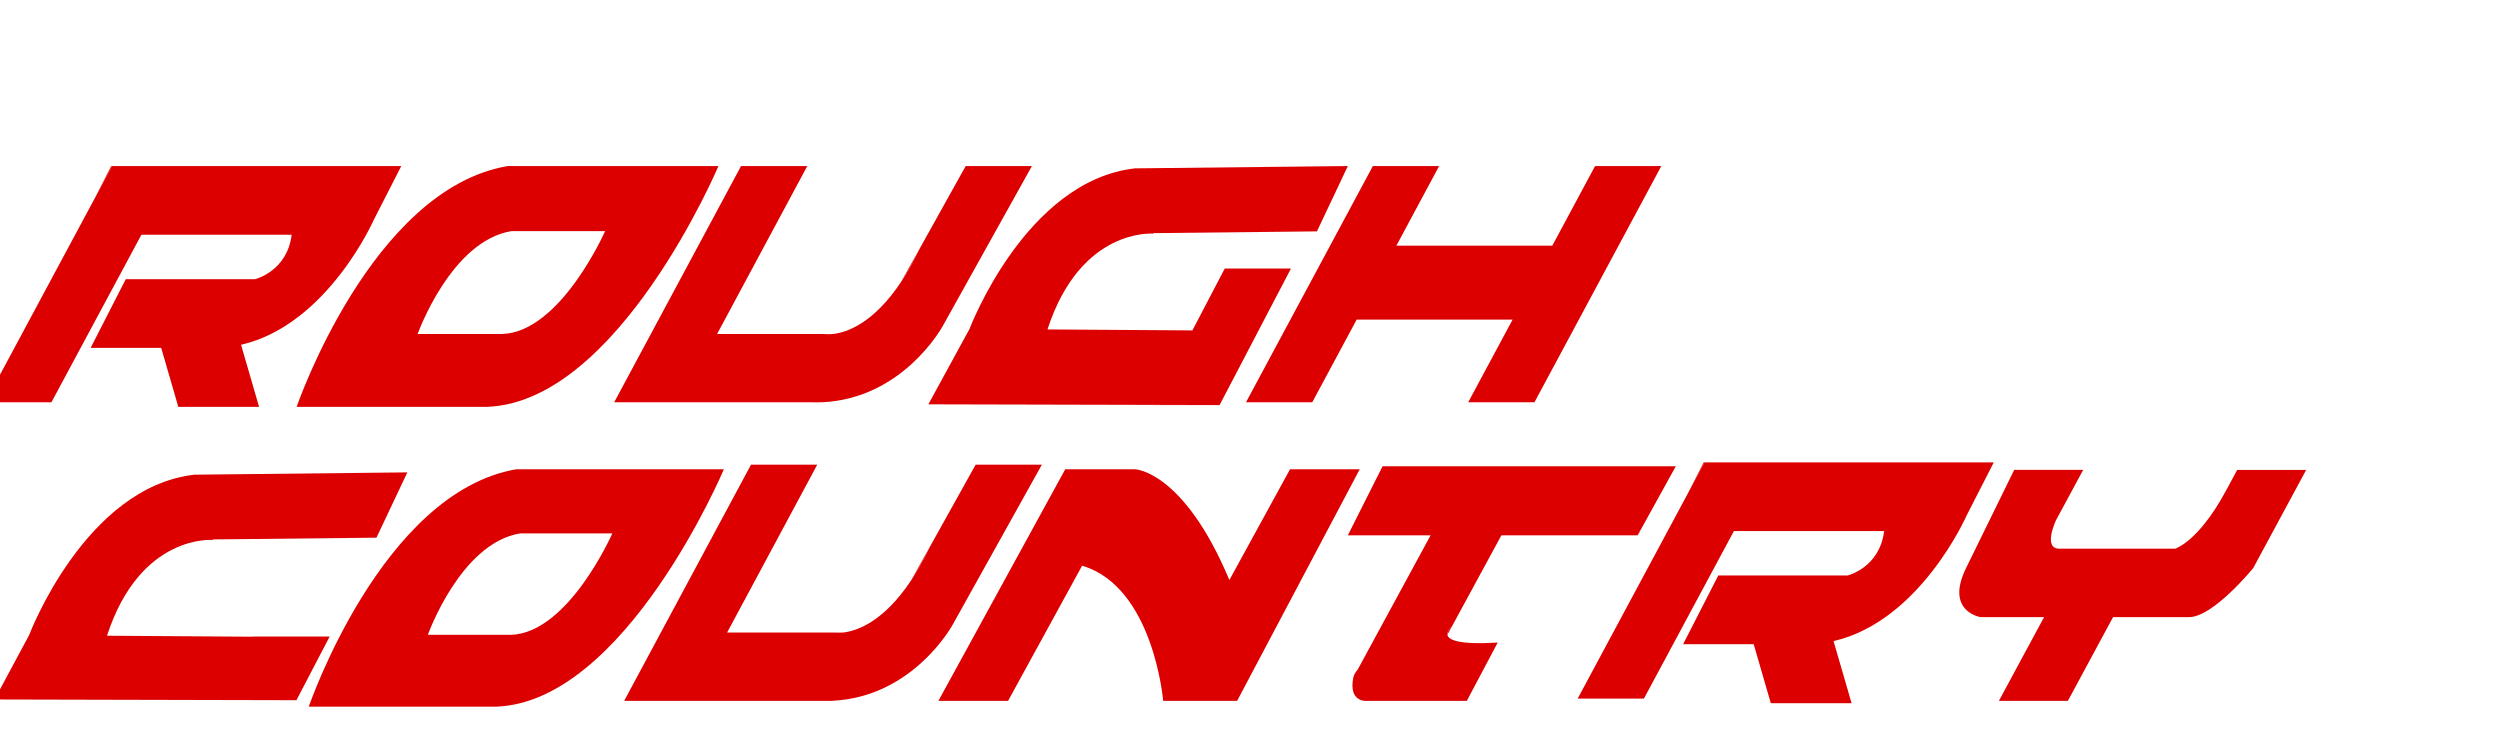
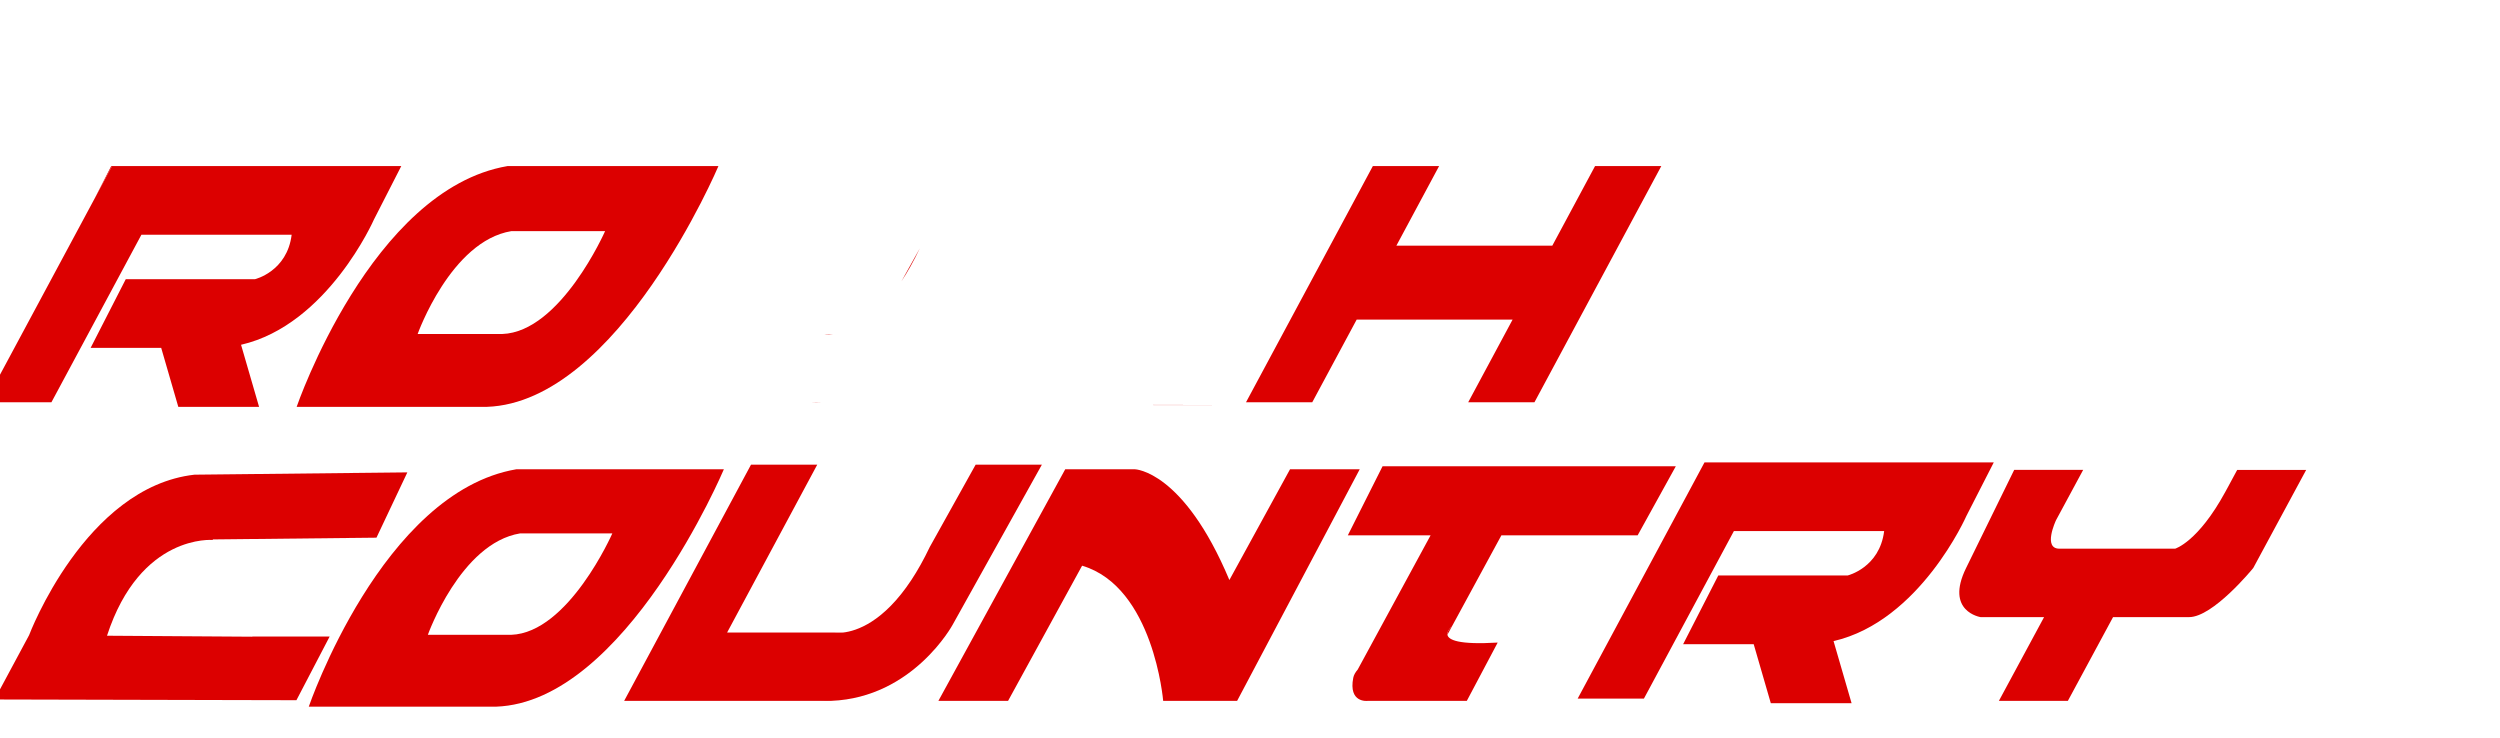
<svg xmlns="http://www.w3.org/2000/svg" id="a" width="1000" height="295.13" viewBox="0 0 1000 295.13">
  <path d="M160.51,66.43l-10.93,21.37s-18.51,42.14-53.16,50.11l7.21,24.83h-32.31l-6.84-23.59h-28.23l14.06-27.48h51.71s12.83-3.07,14.64-17.77h-60.1l-35.99,67.01H-5.92l43.86-81.67,6.88-12.82h115.7Z" fill="#dc0000" />
  <polygon points="44.82 66.43 37.93 79.26 44.49 66.43 44.82 66.43" fill="#dc0000" />
  <path d="M797.51,184.96l-10.93,21.37s-18.51,42.14-53.16,50.11l7.21,24.83h-32.31l-6.84-23.59h-28.23l14.06-27.48h51.71s12.83-3.07,14.64-17.77h-60.1l-35.99,67.01h-26.5l43.86-81.67,6.88-12.82h115.7Z" fill="#dc0000" />
-   <polygon points="681.81 184.96 674.93 197.78 681.48 184.96 681.81 184.96" fill="#dc0000" />
  <path d="M203.02,66.43c-54.54,9.3-84.36,96.31-84.36,96.31h76.11c52.61-1.83,92.6-96.31,92.6-96.31h-84.35ZM200.89,133.6h-33.83s13.26-37.17,37.48-41.15h37.5s-17.78,40.36-41.15,41.15Z" fill="#dc0000" />
  <path d="M206.53,187.71c-53.67,9.17-83.02,94.96-83.02,94.96h74.91c51.78-1.81,91.13-94.96,91.13-94.96h-83.01ZM204.44,253.93h-33.3s13.05-36.65,36.89-40.57h36.9s-17.5,39.79-40.5,40.57Z" fill="#dc0000" />
-   <path d="M412.76,66.43l-35.72,64.08s-15.75,29.06-48.48,30.41h-82.89l50.74-94.48h26.49l-36.06,67.16h42.94s1.26.24,3.44,0c5.32-.6,16.16-4.09,27.35-21.06,2.45-3.72,4.92-8.08,7.35-13.19.01-.02.02-.03.03-.05h0s18.31-32.86,18.31-32.86h26.5Z" fill="#dc0000" />
  <path d="M367.92,99.34c-2.43,5.12-4.9,9.47-7.35,13.19l7.35-13.19Z" fill="#dc0000" />
  <path d="M333.22,133.6c-2.18.24-3.44,0-3.44,0h3.44Z" fill="#dc0000" />
  <path d="M328.57,160.91c-1.47.07-2.81.07-4.01,0h4.01Z" fill="#dc0000" />
  <path d="M416.76,185.85l-35.72,64.08s-15.75,29.06-48.48,30.41h-82.89l50.74-94.48h26.49l-36.06,67.16h42.94s1.26.24,3.44,0c5.32-.6,16.16-4.09,27.35-21.06,2.45-3.72,4.92-8.08,7.35-13.19.01-.02.02-.03.03-.05h0s18.31-32.86,18.31-32.86h26.5Z" fill="#dc0000" />
-   <path d="M371.92,218.76c-2.43,5.12-4.9,9.47-7.35,13.19l7.35-13.19Z" fill="#dc0000" />
  <path d="M337.22,253.02c-2.18.24-3.44,0-3.44,0h3.44Z" fill="#dc0000" />
  <path d="M332.57,280.33c-1.47.07-2.81.07-4.01,0h4.01Z" fill="#dc0000" />
  <polygon points="487.83 162.02 461.34 162.02 461.37 161.96 487.83 162.02" fill="#dc0000" />
-   <path d="M526.78,92.55l-65.51.7.07.22s-29.03-2.62-42.35,38.3l57.97.39,12.94-24.76h26.49l-28.56,54.62-26.46-.07-90.03-.22,16.48-30.18s22.37-59.25,66.16-64.21l85.15-.92-12.35,26.11Z" fill="#dc0000" />
  <path d="M150.59,215.07l-65.51.7.07.22s-29.03-2.62-42.35,38.3l57.97.39.34-.07h30.75l-13.29,25.47-30.72-.07-90.03-.22,13.81-25.71s22.37-59.25,66.16-64.21l85.15-.92-12.35,26.11Z" fill="#dc0000" />
  <polygon points="664.52 66.43 613.78 160.91 587.28 160.91 605.04 127.84 542.67 127.84 524.9 160.91 498.4 160.91 549.14 66.43 575.64 66.43 558.55 98.27 620.92 98.27 638.02 66.43 664.52 66.43" fill="#dc0000" />
  <path d="M543.89,187.71l-49.05,92.65h-29.57s-3.77-45.57-32.42-54.08h-.01l-29.62,54.08h-27.87l50.74-92.65h27.87s19.4.46,37.79,44.3l24.26-44.3h27.88Z" fill="#dc0000" />
  <path d="M580.72,250.66l-1.76,3.24c-.26-1.54,1.53-3.06,1.73-3.23.01,0,.02-.01.02-.01Z" fill="#dc0000" />
  <path d="M670.33,186.5l-15.27,27.63h-54.5l-19.84,36.53s-.01.01-.02.01c-.21.17-1.99,1.69-1.73,3.23.35,2.02,4.26,4.08,20.11,3.13l-12.36,23.33h-39.75s-7.67.91-5.66-9.27c.22-1.08.83-2.17,1.76-3.24l29.17-53.72h-33.11l13.9-27.63h117.31Z" fill="#dc0000" />
  <path d="M922.48,187.95l-21.19,39.27h-.01c-.49.61-16.1,19.63-25.65,19.63h-30.41l-18.08,33.51h-27.59l18.08-33.51h-25.39s-14.35-2.22-5.81-19.63l19.25-39.27h27.59l-10.84,20.09h0c-.2.43-5.33,11.43,1.32,11.43h46.3s9.13-2.61,20.06-22.69c.17-.31.35-.64.52-.96.12-.22.23-.43.35-.63l3.9-7.23h27.59Z" fill="#dc0000" />
  <path d="M822.45,208.04h-.01s0,0,0,0h.01Z" fill="#dc0000" />
</svg>